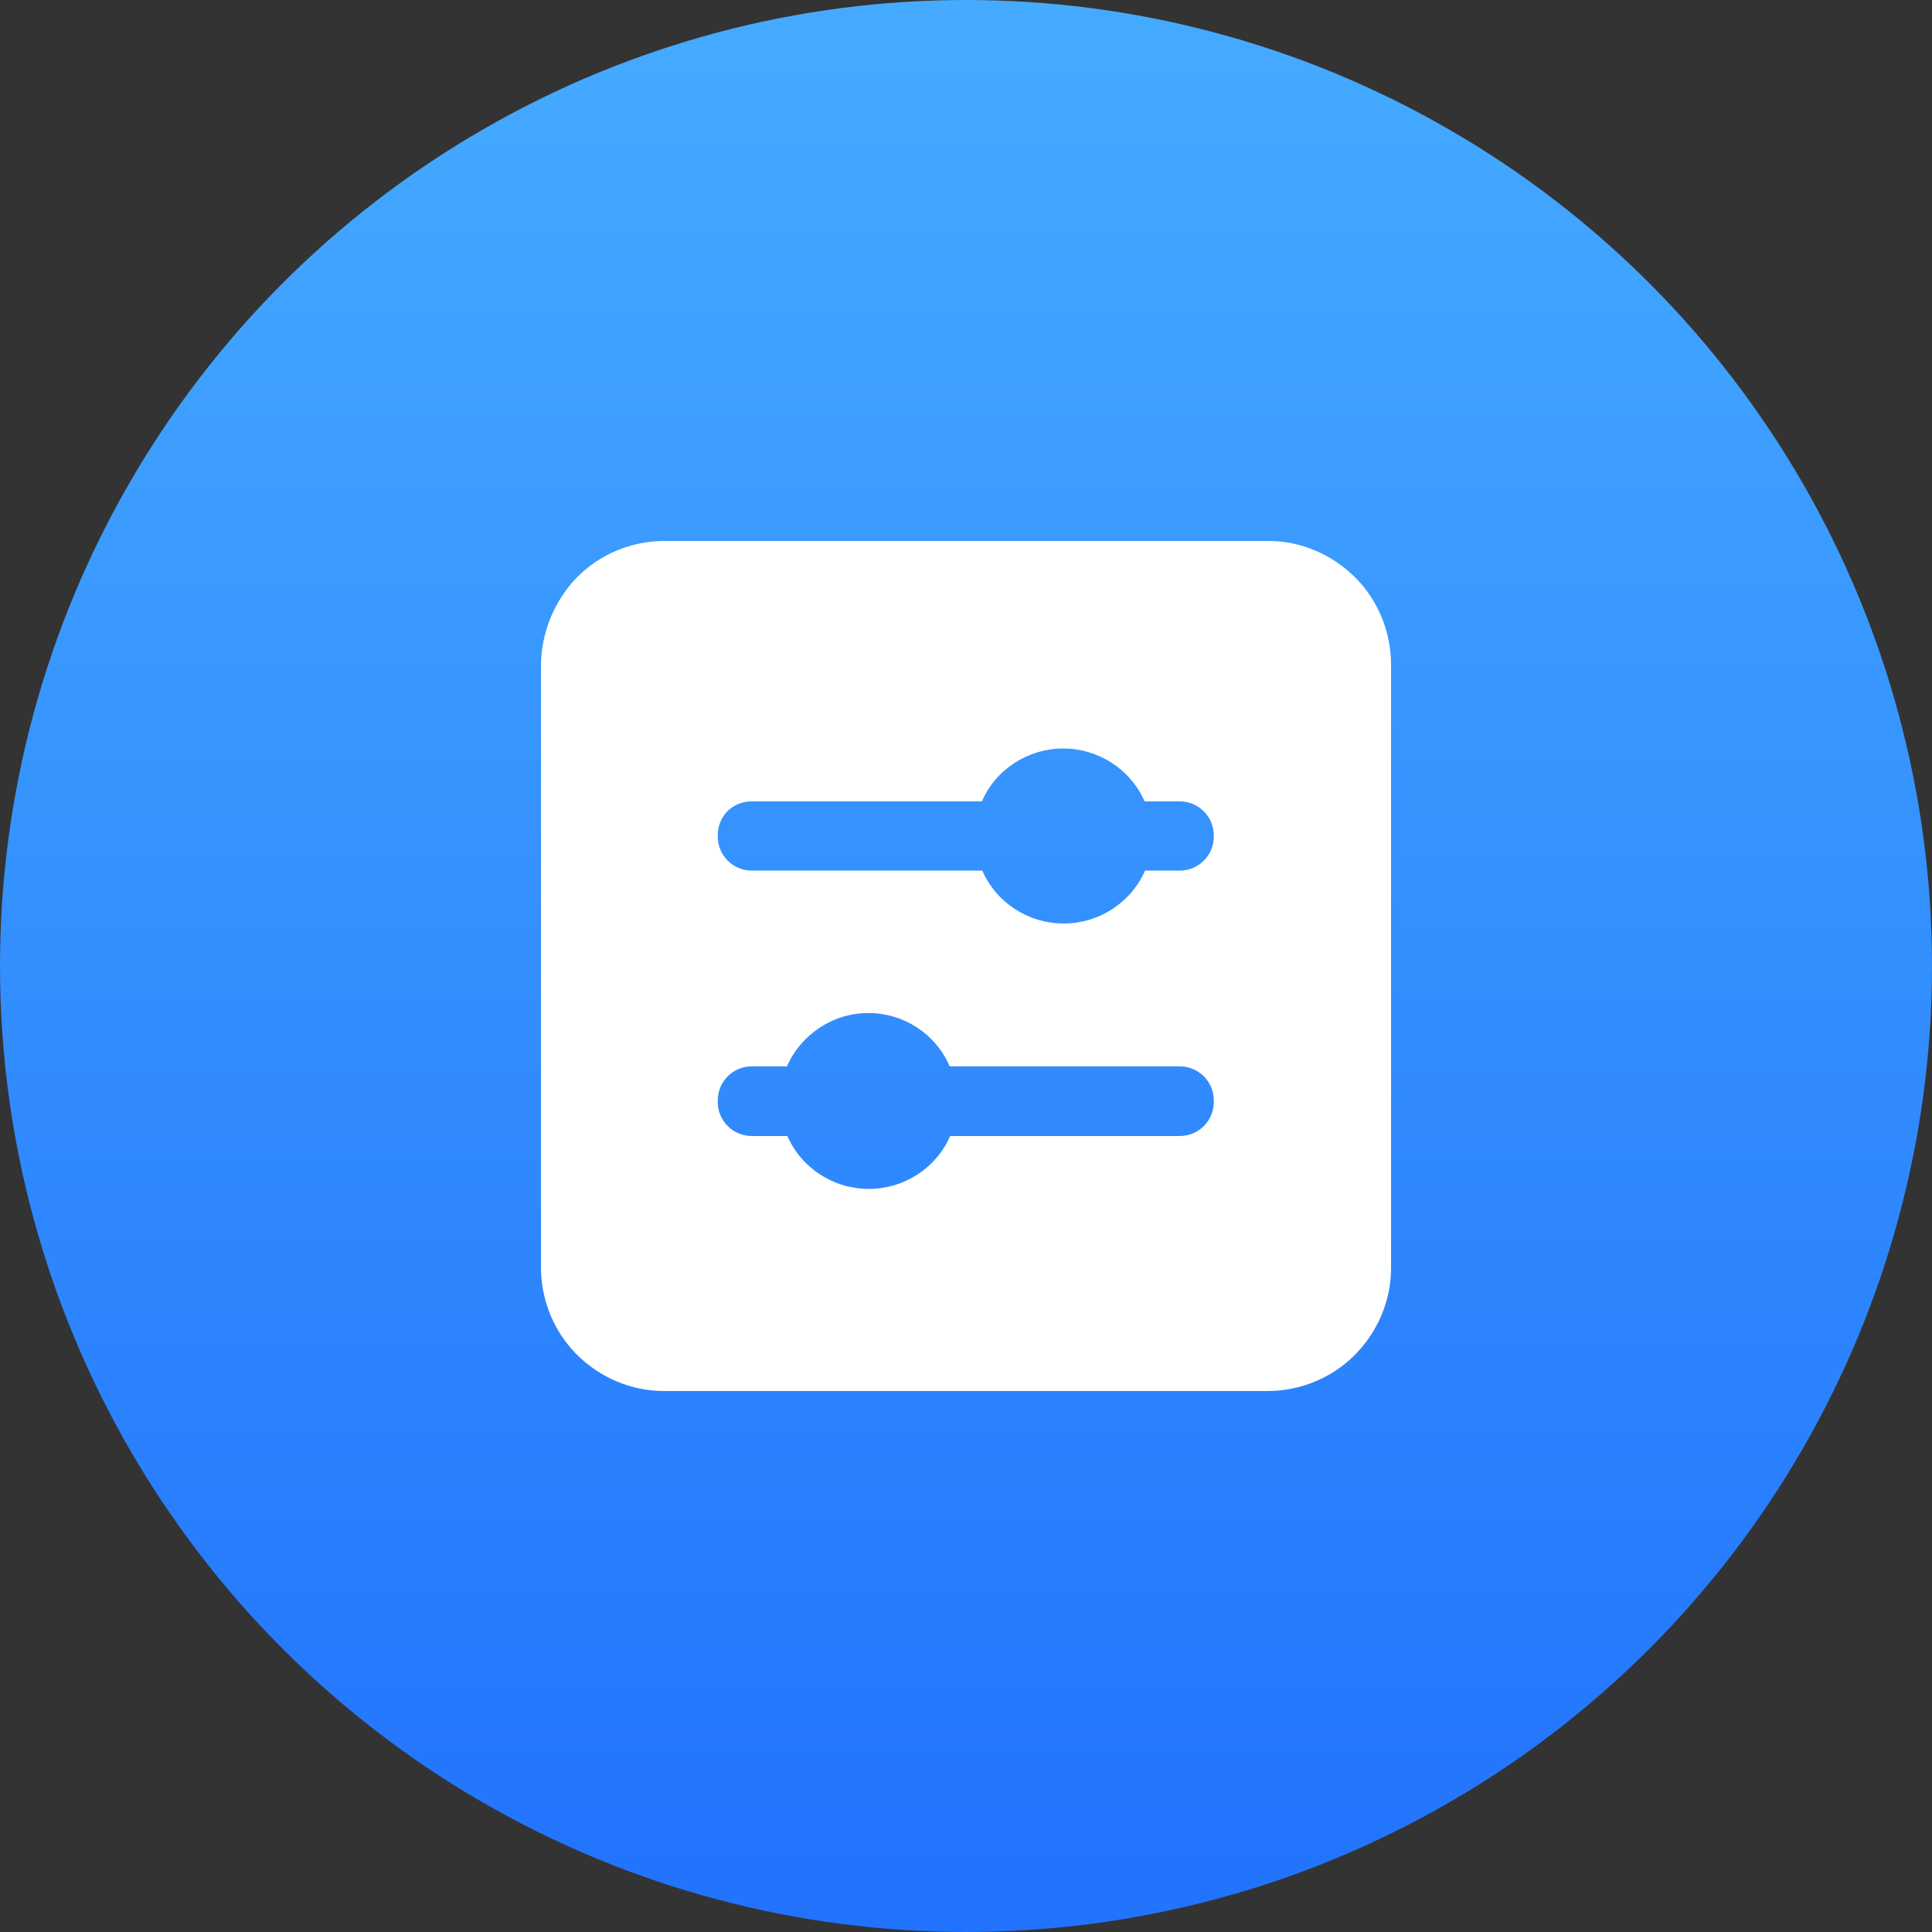
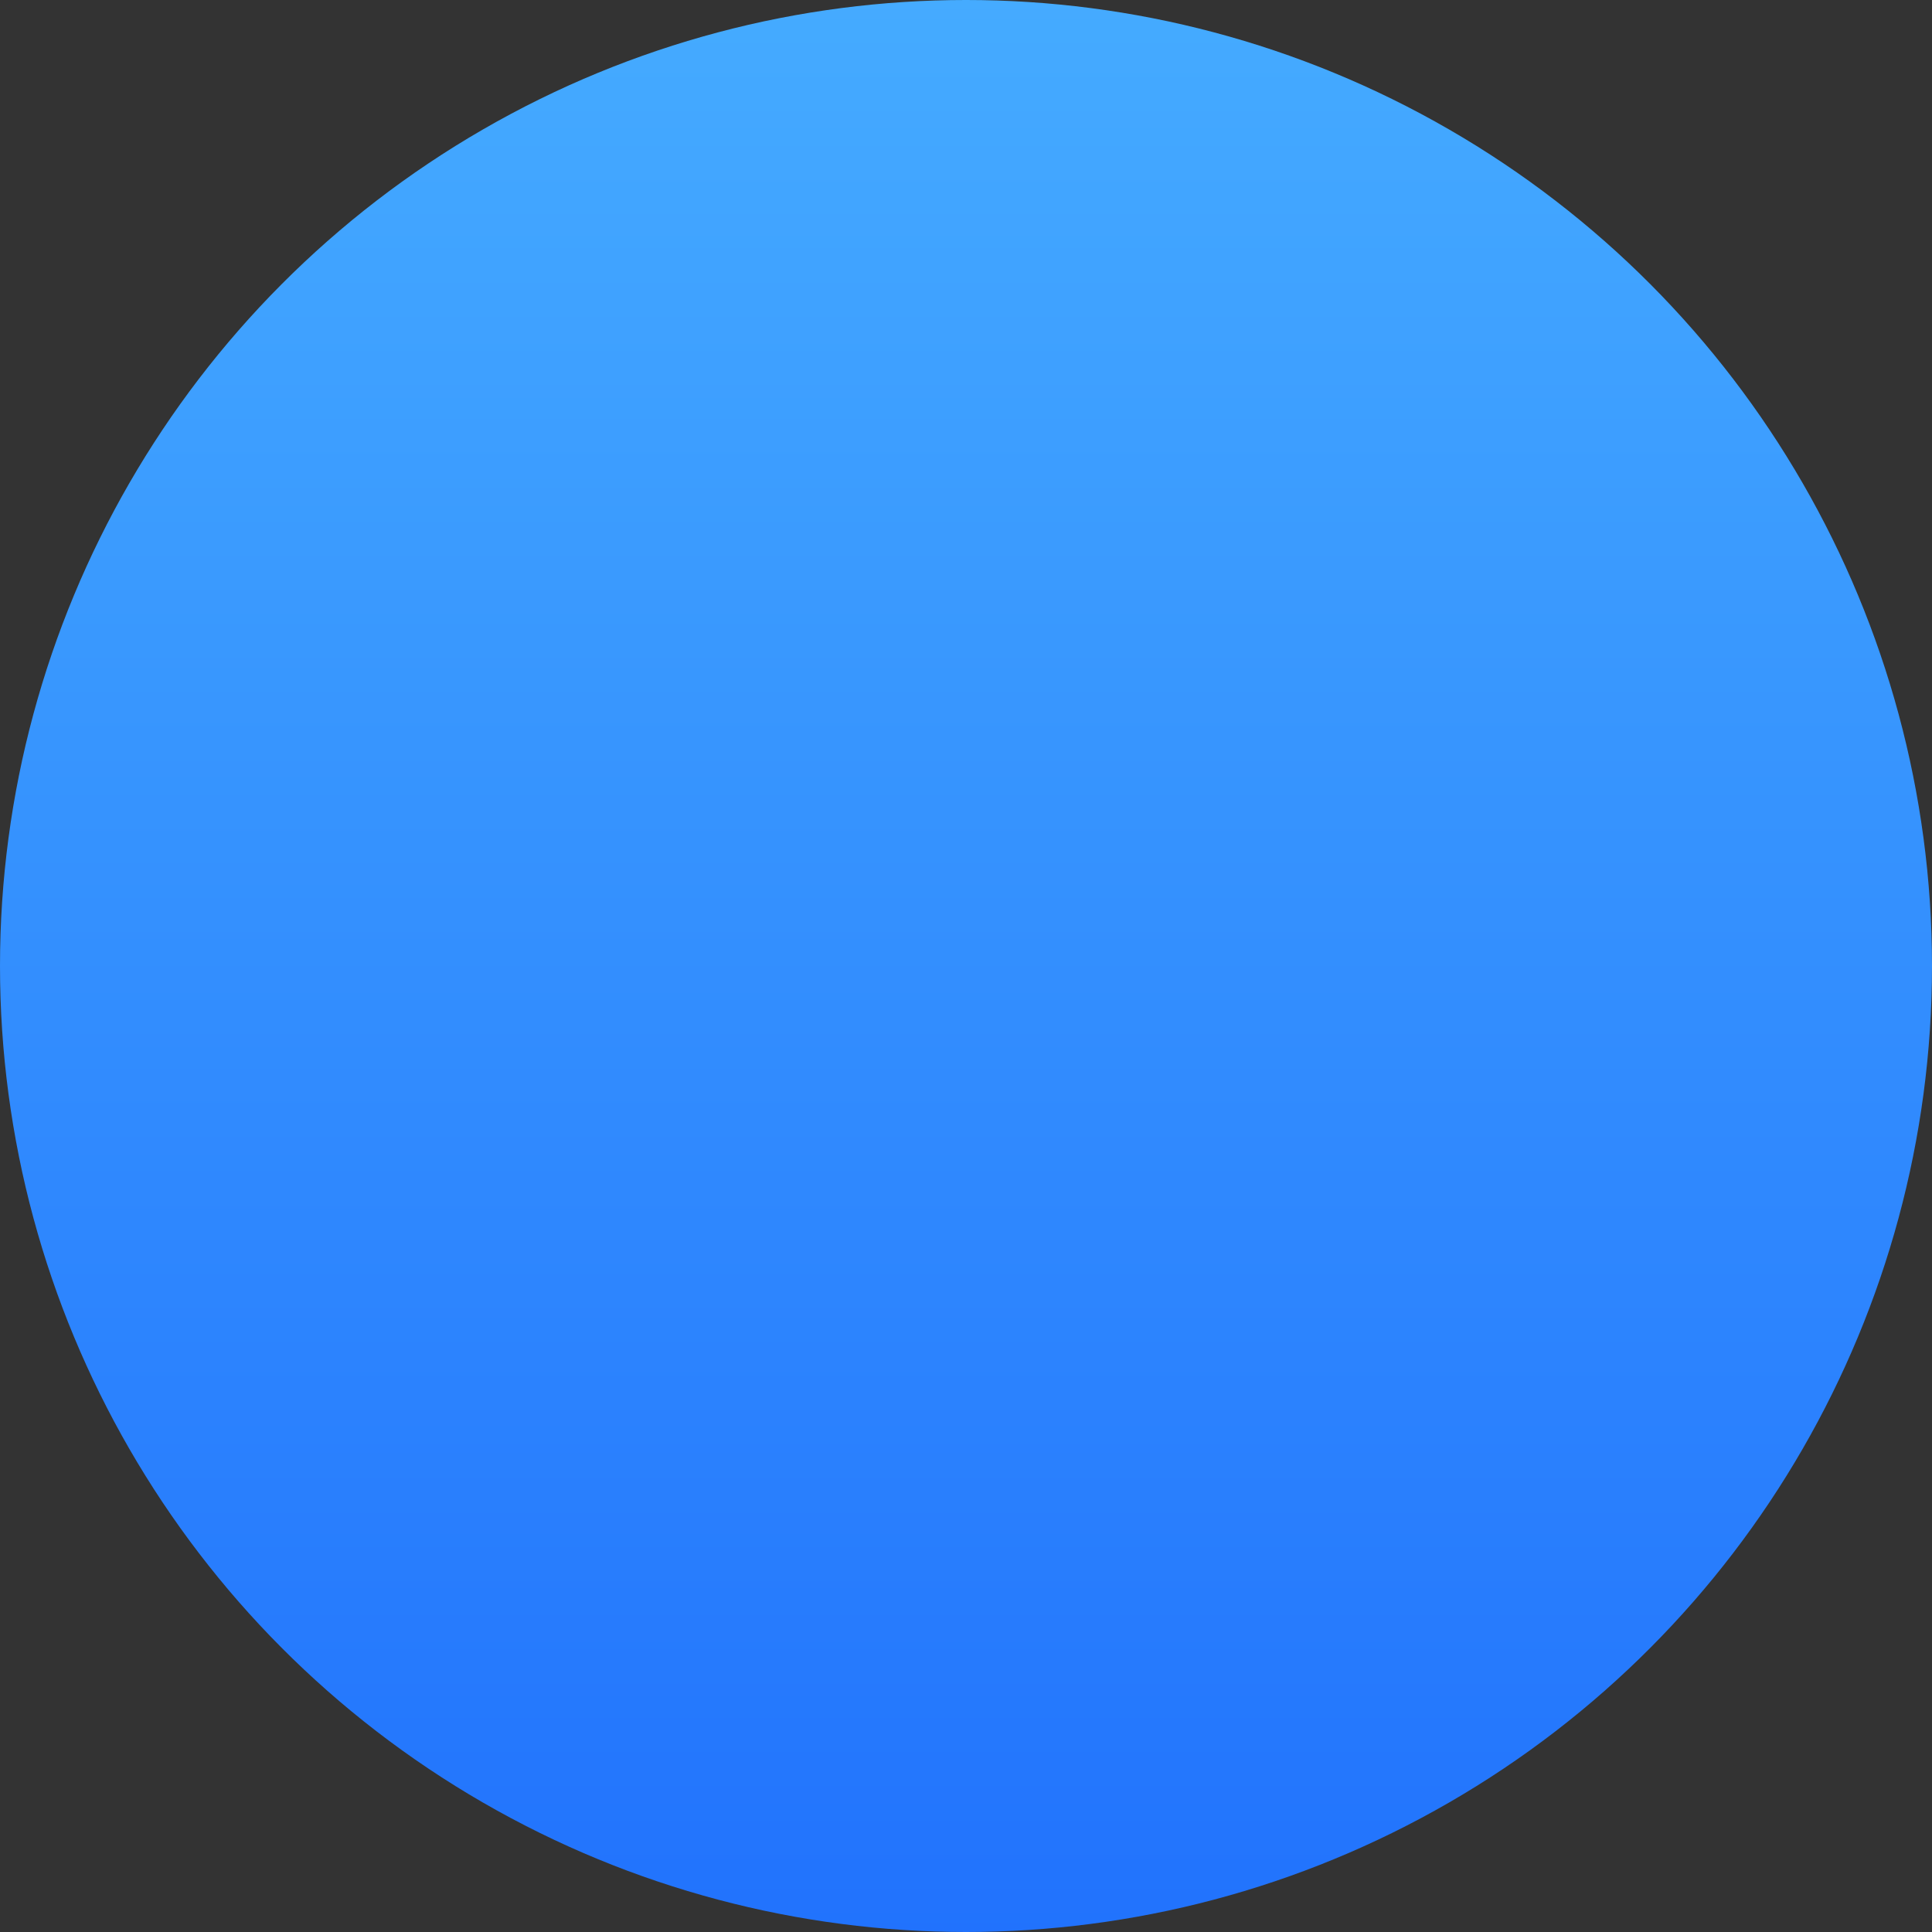
<svg xmlns="http://www.w3.org/2000/svg" width="50px" height="50px" viewBox="0 0 50 50" version="1.1">
  <rect x="0" y="0" width="50" height="50" fill="#333333" stroke="none" />
  <title>编组 7</title>
  <defs>
    <linearGradient x1="50%" y1="0%" x2="50%" y2="100%" id="linearGradient-1">
      <stop stop-color="#45ABFF" offset="0%" />
      <stop stop-color="#2172FD" offset="100%" />
    </linearGradient>
  </defs>
  <g id="智能化数据" stroke="none" stroke-width="1" fill="none" fill-rule="evenodd">
    <g transform="translate(-385, -3871)" id="编组-3备份-6">
      <g transform="translate(354, 3850)">
        <g id="编组-7" transform="translate(31, 21)">
          <circle id="椭圆形" fill="url(#linearGradient-1)" cx="25" cy="25" r="25" />
          <g id="编组" transform="translate(14, 14)" fill="#FFFFFF" fill-rule="nonzero">
-             <path d="M18.794,0 L3.206,0 C2.34,0 1.521,0.339 0.913,0.96 C0.339,1.568 0.012,2.364 0,3.206 L0,18.794 C0,19.636 0.328,20.455 0.924,21.052 C1.521,21.649 2.329,22 3.183,22 L18.794,22 C19.636,22 20.455,21.672 21.052,21.076 C21.649,20.479 22,19.671 22,18.817 L22,3.206 C22,2.364 21.672,1.545 21.076,0.948 C20.479,0.351 19.671,0 18.829,0 L18.794,0 L18.794,0 Z M17.413,14.522 C17.413,14.756 17.319,14.979 17.155,15.143 C16.991,15.306 16.769,15.4 16.535,15.4 L10.59,15.4 C10.228,16.231 9.397,16.769 8.484,16.769 C7.571,16.769 6.74,16.231 6.378,15.4 L5.453,15.4 C5.219,15.4 4.997,15.306 4.833,15.143 C4.669,14.979 4.576,14.756 4.576,14.522 L4.576,14.476 C4.576,14.241 4.669,14.019 4.833,13.855 C4.997,13.691 5.219,13.598 5.453,13.598 L6.366,13.598 C6.729,12.767 7.56,12.217 8.472,12.217 C9.385,12.217 10.216,12.755 10.579,13.598 L16.535,13.598 C16.769,13.598 16.991,13.691 17.155,13.855 C17.319,14.019 17.413,14.241 17.413,14.476 L17.413,14.522 L17.413,14.522 Z M17.413,7.653 C17.413,7.887 17.319,8.11 17.155,8.273 C16.991,8.437 16.769,8.531 16.535,8.531 L15.634,8.531 C15.271,9.362 14.44,9.9 13.528,9.9 C12.615,9.9 11.784,9.362 11.421,8.531 L5.453,8.531 C5.219,8.531 4.997,8.437 4.833,8.273 C4.669,8.11 4.576,7.887 4.576,7.653 L4.576,7.606 C4.576,7.372 4.669,7.15 4.833,6.986 C5.009,6.822 5.219,6.74 5.453,6.74 L11.41,6.74 C11.772,5.91 12.603,5.371 13.516,5.371 C14.429,5.371 15.26,5.91 15.622,6.74 L16.535,6.74 C16.769,6.74 16.991,6.834 17.155,6.998 C17.319,7.162 17.413,7.384 17.413,7.618 L17.413,7.653 Z" id="形状" />
-           </g>
+             </g>
        </g>
      </g>
    </g>
  </g>
</svg>